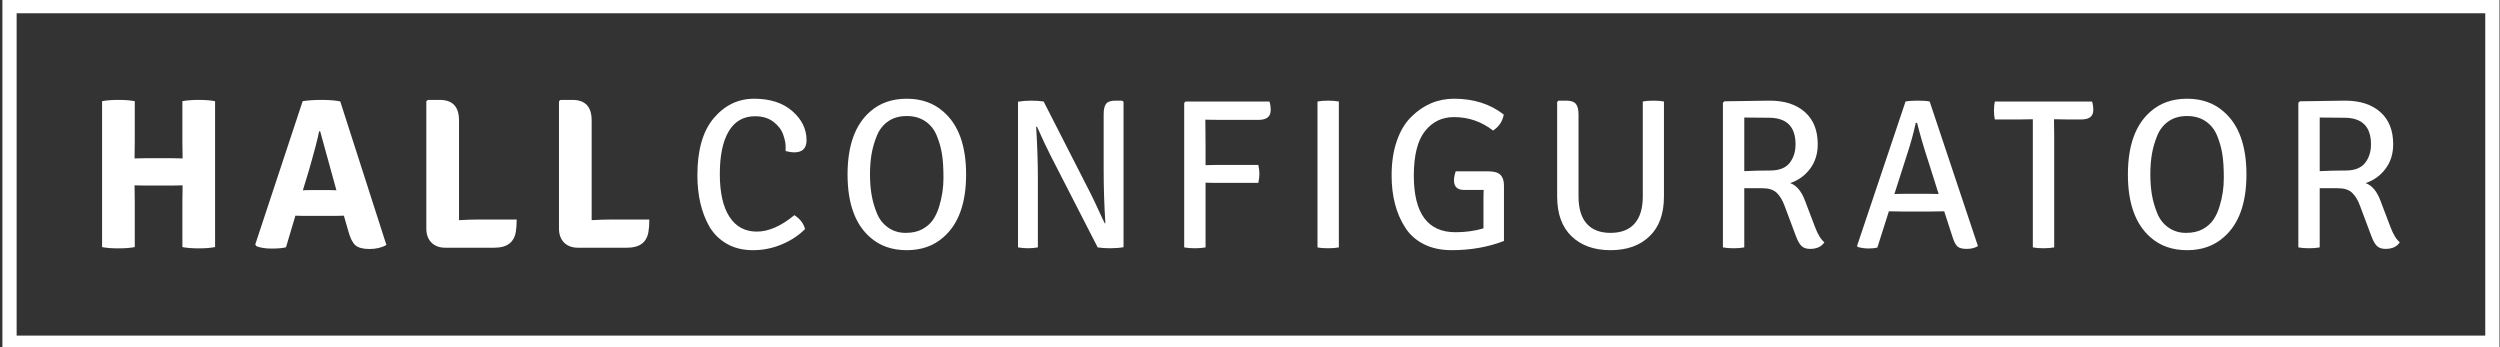
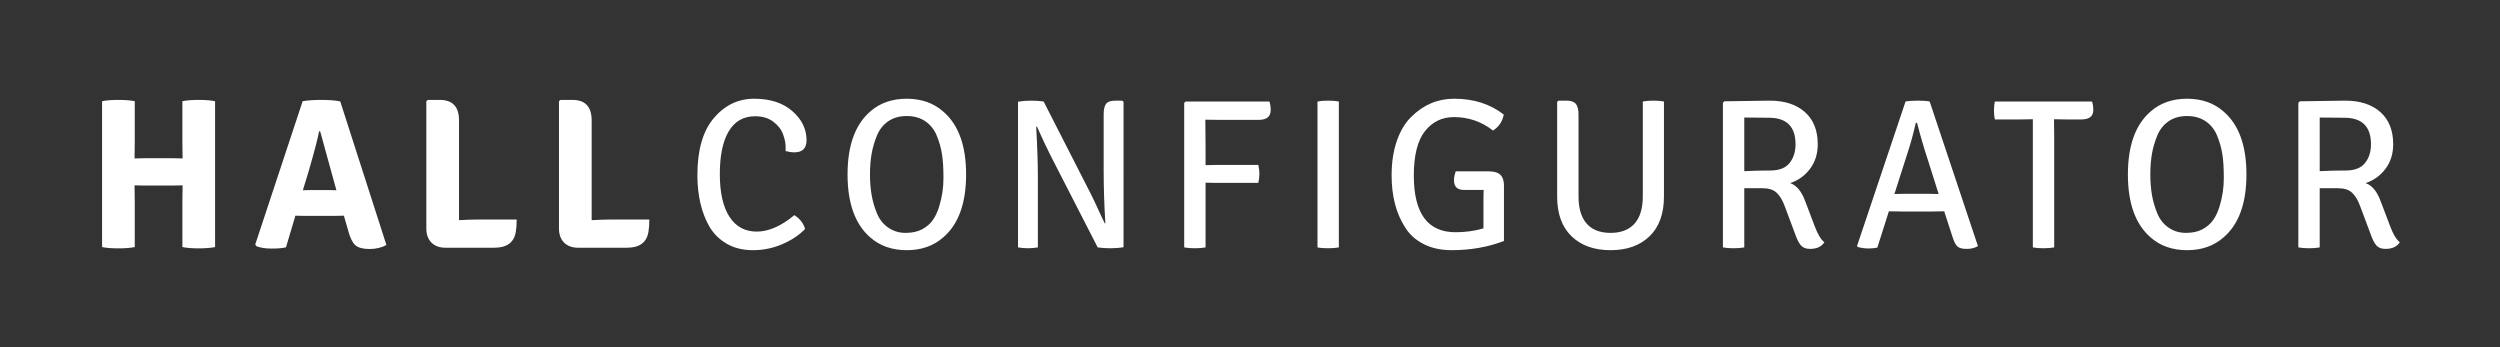
<svg xmlns="http://www.w3.org/2000/svg" version="1.1" x="0px" y="0px" width="1440px" height="200px" viewBox="-1.382 0.549 1440 200" enable-background="new -1.382 0.549 1440 200" xml:space="preserve">
  <rect x="-1.382" y="0.549" width="1440" height="200" fill="#333333" stroke="none" />
  <defs>
</defs>
-   <path fill="#FFFFFF" d="M0,0h1438.329v8.203H0V0z M0,0h8.203v202.068H0V0z M1438.329,202.068H0v-8.203h1438.329V202.068z   M1438.329,202.068h-8.202V0h8.202V202.068z" />
  <path fill="#FFFFFF" d="M103.801,91.805l-6.273-0.122H82.393l-6.274,0.122l0.122-9.106V58.835c-2.46-0.497-5.619-0.74-9.472-0.74  c-3.856,0-6.974,0.243-9.352,0.74v84.028c2.378,0.497,5.496,0.74,9.352,0.74c3.854,0,7.012-0.243,9.472-0.74v-26.448l-0.122-9.106  l6.274,0.121h15.135l6.273-0.121l-0.124,9.106v26.448c2.544,0.497,5.682,0.74,9.413,0.74s6.869-0.243,9.413-0.74V58.835  c-2.463-0.497-5.599-0.74-9.413-0.74s-6.95,0.243-9.413,0.74v23.864L103.801,91.805z M173.931,124.903h17.471  c2.379,0,4.142-0.042,5.291-0.121l2.585,8.979c1.065,3.938,2.418,6.625,4.06,8.059c1.641,1.437,4.347,2.153,8.121,2.153  c3.772,0,7.012-0.777,9.72-2.336L194.6,58.956c-2.789-0.576-6.356-0.861-10.703-0.861s-7.997,0.243-10.949,0.74l-27.315,82.553  l0.737,0.983c2.215,0.904,5.126,1.354,8.737,1.354c3.61,0,6.356-0.243,8.243-0.735l5.415-18.208  C169.912,124.861,171.634,124.903,173.931,124.903z M173.07,110.135l3.445-11.316c3.198-11.073,5.167-18.621,5.904-22.637h0.616  l9.35,33.953c-0.574,0-1.393-0.019-2.46-0.061c-1.065-0.037-1.805-0.061-2.215-0.061h-9.474L173.07,110.135z M274.45,126.996  c-3.526,0-7.34,0.122-11.44,0.366V69.908c0-7.875-3.693-11.812-11.074-11.812h-6.89l-0.861,0.74v73.325  c0,3.447,0.983,6.152,2.952,8.123c1.969,1.967,4.636,2.95,7.996,2.95h28.299c7.218,0,11.319-3.076,12.305-9.229  c0.328-1.967,0.491-4.302,0.491-7.009H274.45z M350.856,126.996c-3.528,0-7.342,0.122-11.443,0.366V69.908  c0-7.875-3.691-11.812-11.072-11.812h-6.89l-0.861,0.74v73.325c0,3.447,0.985,6.152,2.951,8.123c1.969,1.967,4.635,2.95,8,2.95  h28.297c7.217,0,11.319-3.076,12.303-9.229c0.328-1.967,0.491-4.302,0.491-7.009H350.856z" />
  <path fill="#FFFFFF" d="M451.129,87.559c1.887,0.496,3.567,0.739,5.045,0.739c4.675,0,7.014-2.336,7.014-7.013  c0-6.396-2.729-11.972-8.182-16.734c-5.455-4.756-12.776-7.135-21.965-7.135c-9.185,0-16.936,3.713-23.252,11.139  c-6.316,7.42-9.475,18.391-9.475,32.91c0,11.729,2.339,21.655,7.014,29.773c2.46,4.102,5.803,7.364,10.029,9.78  c4.223,2.421,9.226,3.634,15.009,3.634s11.34-1.128,16.672-3.385c5.33-2.257,9.759-5.188,13.287-8.798  c-0.82-3.197-2.869-5.867-6.151-7.997c-7.628,6.316-14.847,9.472-21.654,9.472c-6.808,0-12.056-2.847-15.749-8.549  c-3.691-5.703-5.536-13.901-5.536-24.609c0-10.703,1.724-18.925,5.166-24.665c3.446-5.745,8.492-8.615,15.135-8.615  c4.266,0,7.791,1.068,10.581,3.198c2.788,2.136,4.655,4.575,5.599,7.323c0.943,2.749,1.413,4.963,1.413,6.644V87.559z   M499.729,100.973c0-4.265,0.307-8.184,0.922-11.752c0.616-3.567,1.642-7.093,3.076-10.581c1.435-3.483,3.611-6.232,6.521-8.24  c2.911-2.013,6.46-3.016,10.643-3.016c4.184,0,7.752,1.002,10.704,3.016c2.953,2.008,5.148,4.757,6.583,8.24  c1.437,3.488,2.439,7.014,3.013,10.581c0.577,3.568,0.863,8.185,0.863,13.845c0,5.656-0.821,11.11-2.462,16.364  c-0.902,3.033-2.111,5.637-3.628,7.81c-1.517,2.172-3.567,3.956-6.152,5.351c-2.584,1.396-5.762,2.094-9.536,2.094  c-3.773,0-7.116-1.007-10.027-3.016c-2.911-2.008-5.087-4.757-6.521-8.24c-1.434-3.488-2.46-7.037-3.076-10.647  C500.036,109.176,499.729,105.239,499.729,100.973z M499.85,137.268c5.578,4.921,12.592,7.384,21.041,7.384  c8.447,0,15.461-2.463,21.039-7.384c8.776-7.547,13.164-19.627,13.164-36.234c0-16.611-4.388-28.687-13.164-36.234  c-5.578-4.921-12.592-7.384-21.039-7.384c-8.449,0-15.463,2.463-21.041,7.384c-8.692,7.547-13.04,19.623-13.04,36.234  C486.811,117.641,491.158,129.721,499.85,137.268z M595.943,73.536c2.869,6.48,5.536,12.141,7.997,16.977l26.945,52.537  c2.052,0.328,4.47,0.492,7.26,0.492c2.788,0,5.331-0.206,7.628-0.613V59.139l-0.862-0.613h-3.936c-2.544,0-4.286,0.595-5.229,1.784  c-0.943,1.189-1.417,3.179-1.417,5.965v32.484c0,9.926,0.329,20.054,0.985,30.387l-0.37,0.127v-0.127  c-0.573-1.063-1.804-3.666-3.689-7.81c-1.887-4.144-3.446-7.403-4.677-9.781l-26.822-52.537c-2.05-0.328-4.449-0.492-7.195-0.492  c-2.75,0-5.273,0.206-7.57,0.613v83.912c1.887,0.328,3.796,0.492,5.722,0.492c1.929,0,3.835-0.164,5.722-0.492v-40.11  c0-8.447-0.328-18.251-0.984-29.404H595.943z M692.894,69.477c2.299,0.079,6.358,0.121,12.179,0.121h18.458  c4.684,0,7.014-1.887,7.014-5.66c0-1.803-0.243-3.446-0.739-4.92h-48.227l-0.863,0.74v83.293c1.64,0.328,3.69,0.492,6.153,0.492  c2.457,0,4.508-0.164,6.151-0.492v-37.278c1.312,0.079,3.157,0.122,5.535,0.122h24.854c0.412-1.888,0.619-3.629,0.619-5.229  c0-1.602-0.207-3.301-0.619-5.104h-24.854c-2.378,0-4.223,0.037-5.535,0.122V84.488L692.894,69.477z M757.494,143.05  c1.554,0.328,3.587,0.492,6.087,0.492c2.501,0,4.57-0.164,6.218-0.492V59.018c-1.647-0.328-3.717-0.492-6.218-0.492  c-2.5,0-4.533,0.164-6.087,0.492V143.05z M837.098,99.25c-0.656,1.967-0.984,3.69-0.984,5.169c0,3.688,1.921,5.533,5.779,5.533  h11.32c-0.084,1.56-0.121,4.144-0.121,7.754v14.393c-5.01,1.476-10.376,2.215-16.115,2.215c-16.004,0-24-10.867-24-32.606  c0-11.644,2.134-20.174,6.404-25.587c4.261-5.417,9.842-8.123,16.732-8.123c8.363,0,15.864,2.584,22.513,7.753  c3.446-2.299,5.496-5.375,6.151-9.228c-7.791-6.068-17.304-9.107-28.541-9.107c-9.438,0-17.642,3.447-24.609,10.338  c-3.529,3.362-6.32,7.955-8.371,13.78c-2.051,5.824-3.072,12.505-3.072,20.053c0,11.893,2.585,21.86,7.754,29.899  c2.538,4.102,6.106,7.318,10.704,9.659c4.588,2.337,9.962,3.507,16.115,3.507c10.909,0,20.957-1.766,30.144-5.291v-31.992  c0-2.706-0.675-4.733-2.032-6.091c-1.349-1.354-3.625-2.028-6.827-2.028H837.098z M957.052,59.018  c-1.554-0.328-3.587-0.492-6.087-0.492c-2.499,0-4.531,0.164-6.095,0.492v54.625c0,6.893-1.573,12.122-4.73,15.69  c-3.164,3.567-7.771,5.352-13.849,5.352c-6.067,0-10.657-1.784-13.774-5.352c-3.118-3.568-4.674-8.798-4.674-15.69V66.401  c0-2.791-0.514-4.8-1.544-6.031c-1.021-1.231-2.81-1.845-5.348-1.845h-4.673l-0.74,0.74v54.504c0,9.921,2.763,17.554,8.307,22.881  c5.534,5.333,13.017,8.002,22.446,8.002c9.438,0,16.921-2.669,22.454-8.002c5.544-5.327,8.307-12.96,8.307-22.881V59.018z   M991.877,58.896l-0.861,0.862v83.293c1.638,0.328,3.689,0.492,6.151,0.492c2.454,0,4.506-0.164,6.153-0.492v-34.08h10.571  c3.531,0,6.218,0.861,8.062,2.584c1.845,1.724,3.381,4.266,4.616,7.628l6.396,17.103c0.984,2.707,2.052,4.654,3.204,5.843  c1.142,1.19,2.826,1.785,5.036,1.785c3.859,0,6.603-1.274,8.25-3.816c-1.976-1.56-3.773-4.509-5.411-8.858l-5.666-14.885  c-2.051-5.58-4.917-9.026-8.614-10.338c4.682-1.559,8.492-4.308,11.441-8.24c2.96-3.938,4.43-8.657,4.43-14.149  c0-7.959-2.454-14.13-7.379-18.518c-4.926-4.392-11.687-6.583-20.301-6.583L991.877,58.896z M1003.321,68.246  c2.78,0.08,7.5,0.122,14.149,0.122c10.243,0,15.375,5.084,15.375,15.259c0,4.345-1.151,7.955-3.445,10.825  c-2.296,2.871-6.013,4.308-11.135,4.308c-5.131,0-10.112,0.122-14.944,0.37V68.246z M1118.48,122.257l4.916,15.133  c0.823,2.542,1.741,4.266,2.771,5.169c1.021,0.899,2.79,1.354,5.291,1.354c2.5,0,4.653-0.534,6.462-1.603l-27.812-83.292  c-1.396-0.328-3.652-0.492-6.762-0.492c-3.118,0-5.496,0.164-7.136,0.492l-27.932,83.171l0.365,0.613  c2.05,0.576,4.129,0.862,6.217,0.862s3.792-0.164,5.104-0.492l6.649-20.915l7.5,0.122h16.855L1118.48,122.257z M1089.806,112.29  l7.633-23.869c1.807-5.492,3.362-11.195,4.672-17.099h0.74c1.808,7.136,3.934,14.435,6.396,21.898l6.03,19.07  c-0.74,0-1.929-0.019-3.567-0.062c-1.64-0.042-2.537-0.061-2.705-0.061h-12.67L1089.806,112.29z M1181.715,69.229h0.121l7.015,0.122  h8.614c4.59,0,6.894-1.803,6.894-5.413c0-1.887-0.254-3.526-0.74-4.92h-55.979c-0.328,1.639-0.496,3.385-0.496,5.23  c0,1.845,0.168,3.544,0.496,5.103h14.879l7.015-0.122v73.822c1.647,0.328,3.67,0.492,6.095,0.492c2.417,0,4.486-0.164,6.208-0.492  V78.335L1181.715,69.229z M1237.207,100.973c0-4.265,0.31-8.184,0.919-11.752c0.617-3.567,1.647-7.093,3.081-10.581  c1.433-3.483,3.604-6.232,6.517-8.24c2.912-2.013,6.461-3.016,10.646-3.016s7.754,1.002,10.704,3.016  c2.949,2.008,5.149,4.757,6.583,8.24c1.433,3.488,2.434,7.014,3.014,10.581c0.572,3.568,0.863,8.185,0.863,13.845  c0,5.656-0.824,11.11-2.464,16.364c-0.898,3.033-2.116,5.637-3.633,7.81c-1.518,2.172-3.568,3.956-6.151,5.351  c-2.585,1.396-5.76,2.094-9.534,2.094s-7.116-1.007-10.028-3.016c-2.913-2.008-5.084-4.757-6.517-8.24  c-1.434-3.488-2.464-7.037-3.081-10.647C1237.516,109.176,1237.207,105.239,1237.207,100.973z M1237.33,137.268  c5.581,4.921,12.593,7.384,21.04,7.384s15.46-2.463,21.041-7.384c8.774-7.547,13.157-19.627,13.157-36.234  c0-16.611-4.383-28.687-13.157-36.234c-5.581-4.921-12.594-7.384-21.041-7.384s-15.459,2.463-21.04,7.384  c-8.691,7.547-13.045,19.623-13.045,36.234C1224.285,117.641,1228.638,129.721,1237.33,137.268z M1323.329,58.896l-0.861,0.862  v83.293c1.639,0.328,3.69,0.492,6.152,0.492c2.463,0,4.513-0.164,6.152-0.492v-34.08h10.581c3.53,0,6.218,0.861,8.062,2.584  c1.845,1.724,3.38,4.266,4.607,7.628l6.405,17.103c0.982,2.707,2.05,4.654,3.191,5.843c1.152,1.19,2.829,1.785,5.049,1.785  c3.857,0,6.602-1.274,8.24-3.816c-1.966-1.56-3.773-4.509-5.413-8.858l-5.656-14.885c-2.05-5.58-4.925-9.026-8.614-10.338  c4.673-1.559,8.493-4.308,11.443-8.24c2.949-3.938,4.43-8.657,4.43-14.149c0-7.959-2.464-14.13-7.38-18.518  c-4.925-4.392-11.695-6.583-20.301-6.583L1323.329,58.896z M1334.772,68.246c2.79,0.08,7.509,0.122,14.148,0.122  c10.254,0,15.385,5.084,15.385,15.259c0,4.345-1.151,7.955-3.445,10.825c-2.304,2.871-6.011,4.308-11.134,4.308  c-5.132,0-10.114,0.122-14.954,0.37V68.246z" />
</svg>